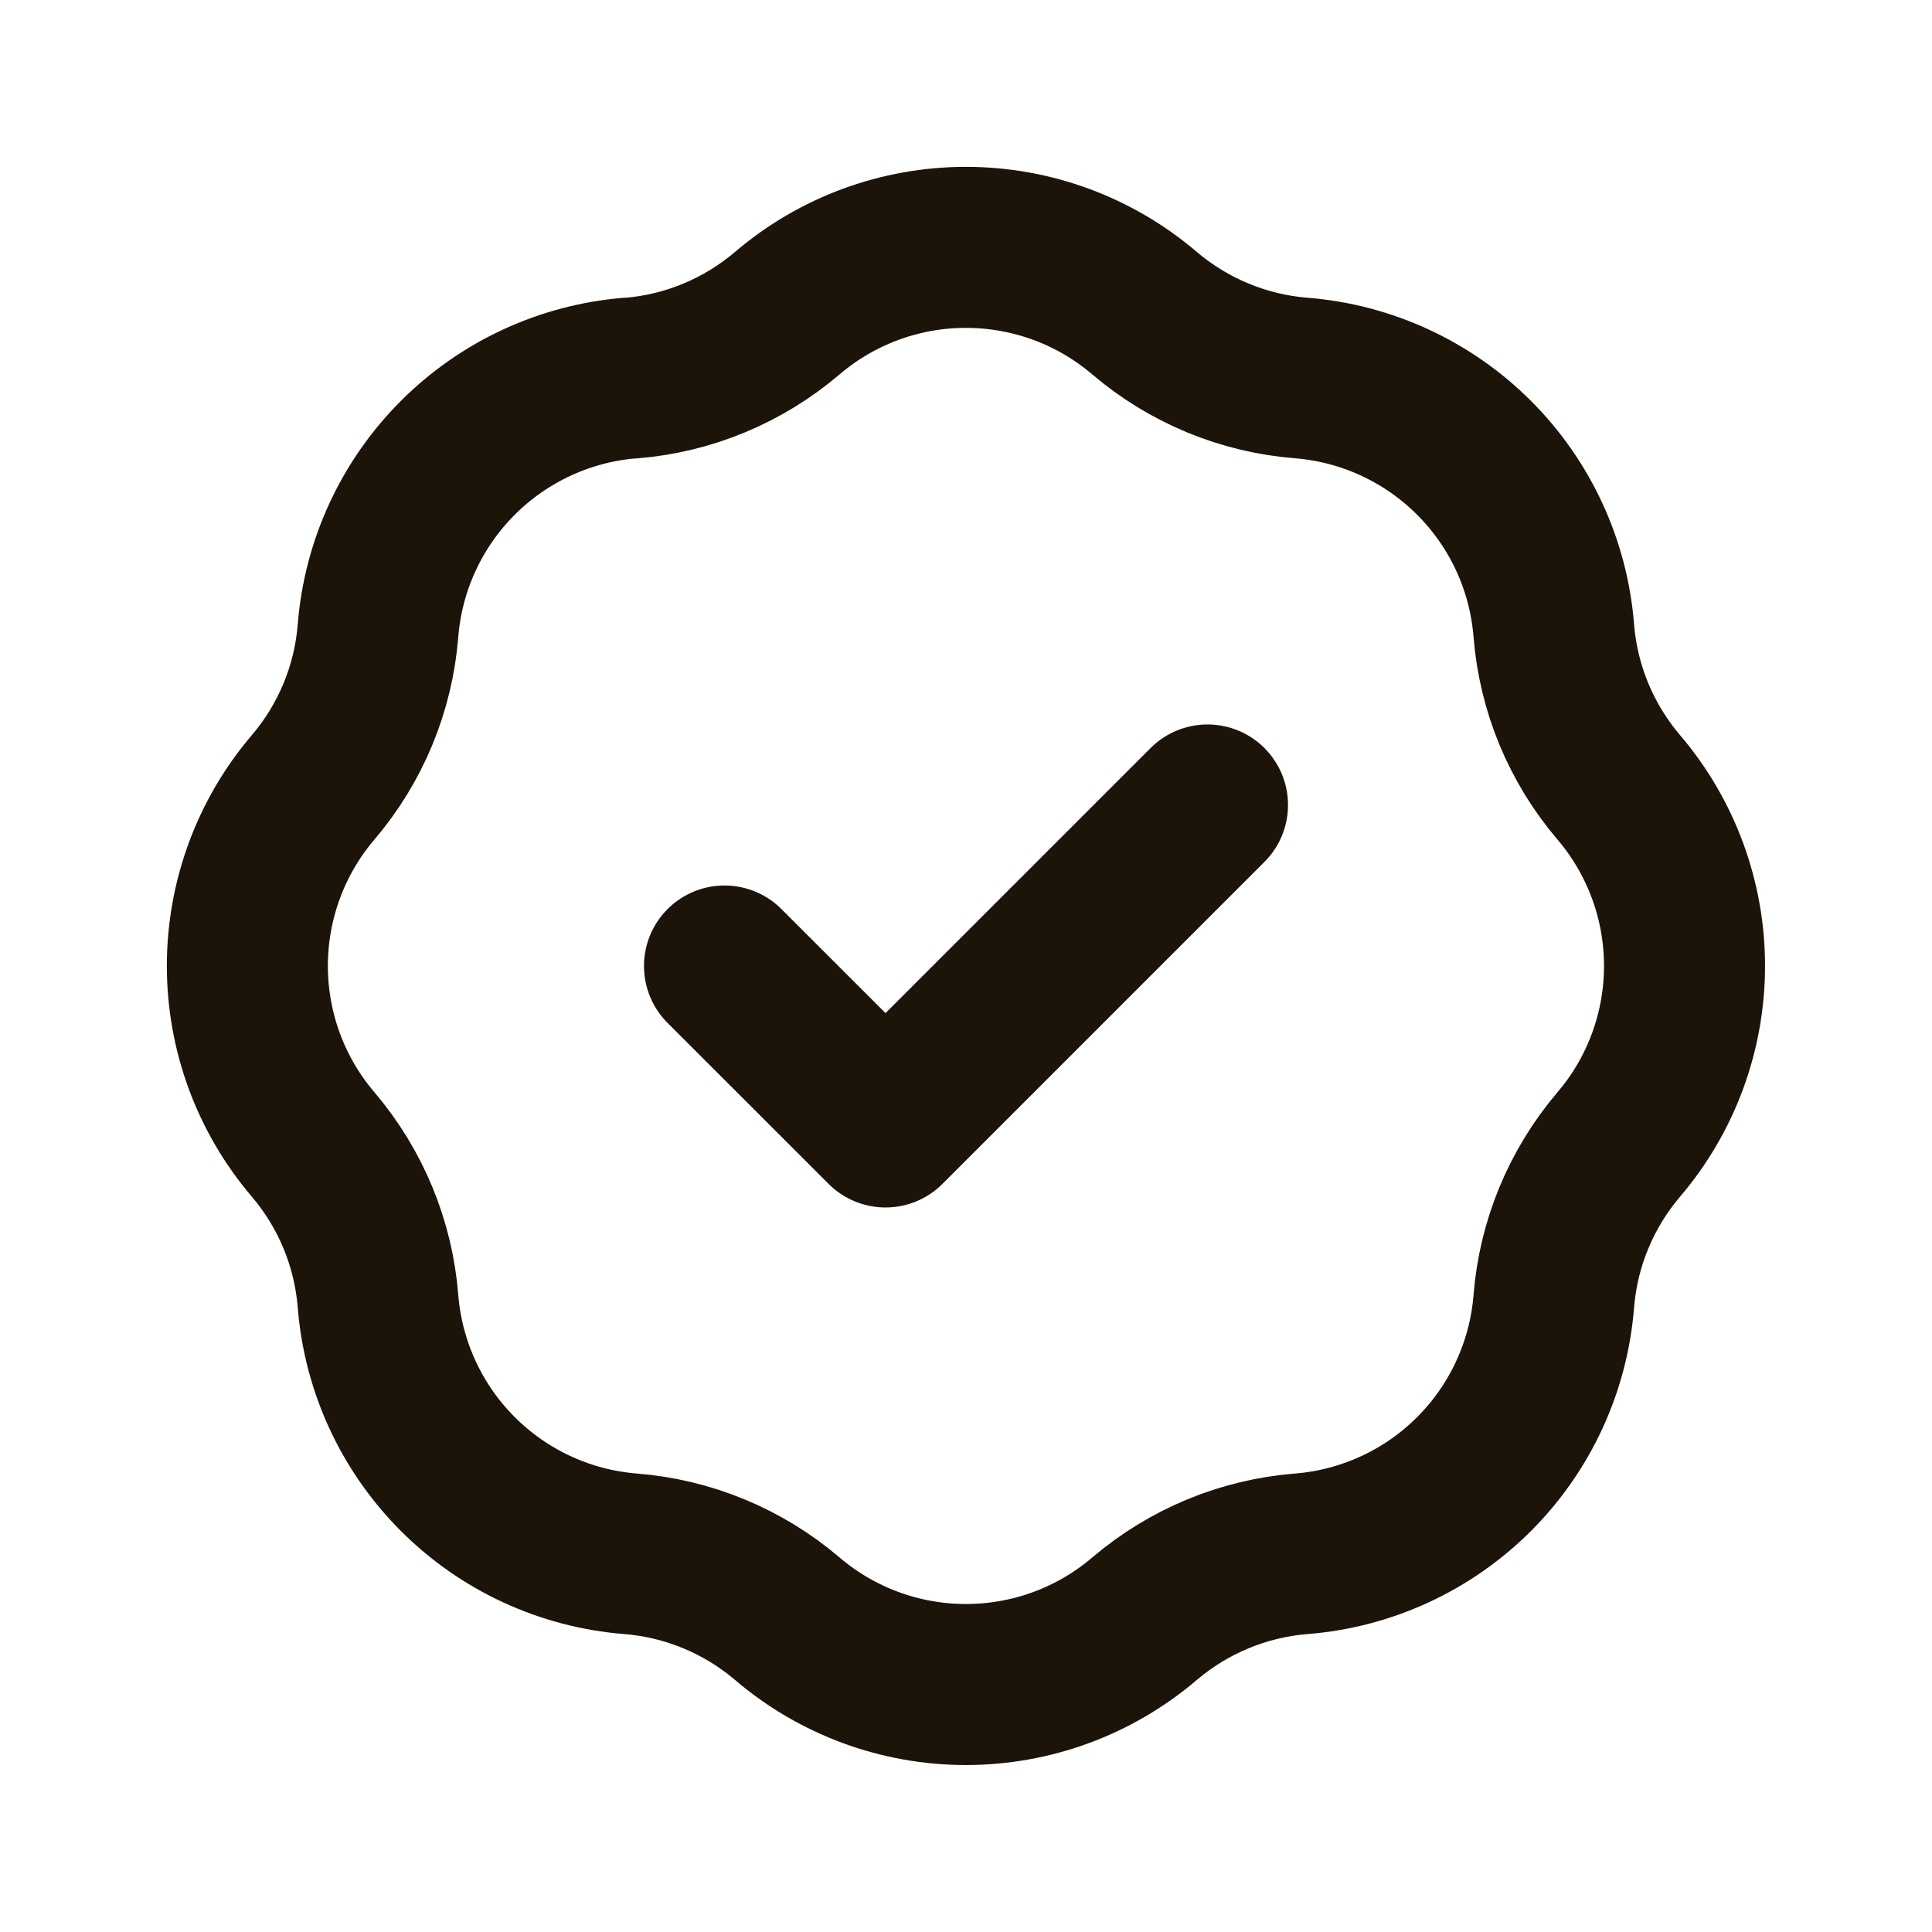
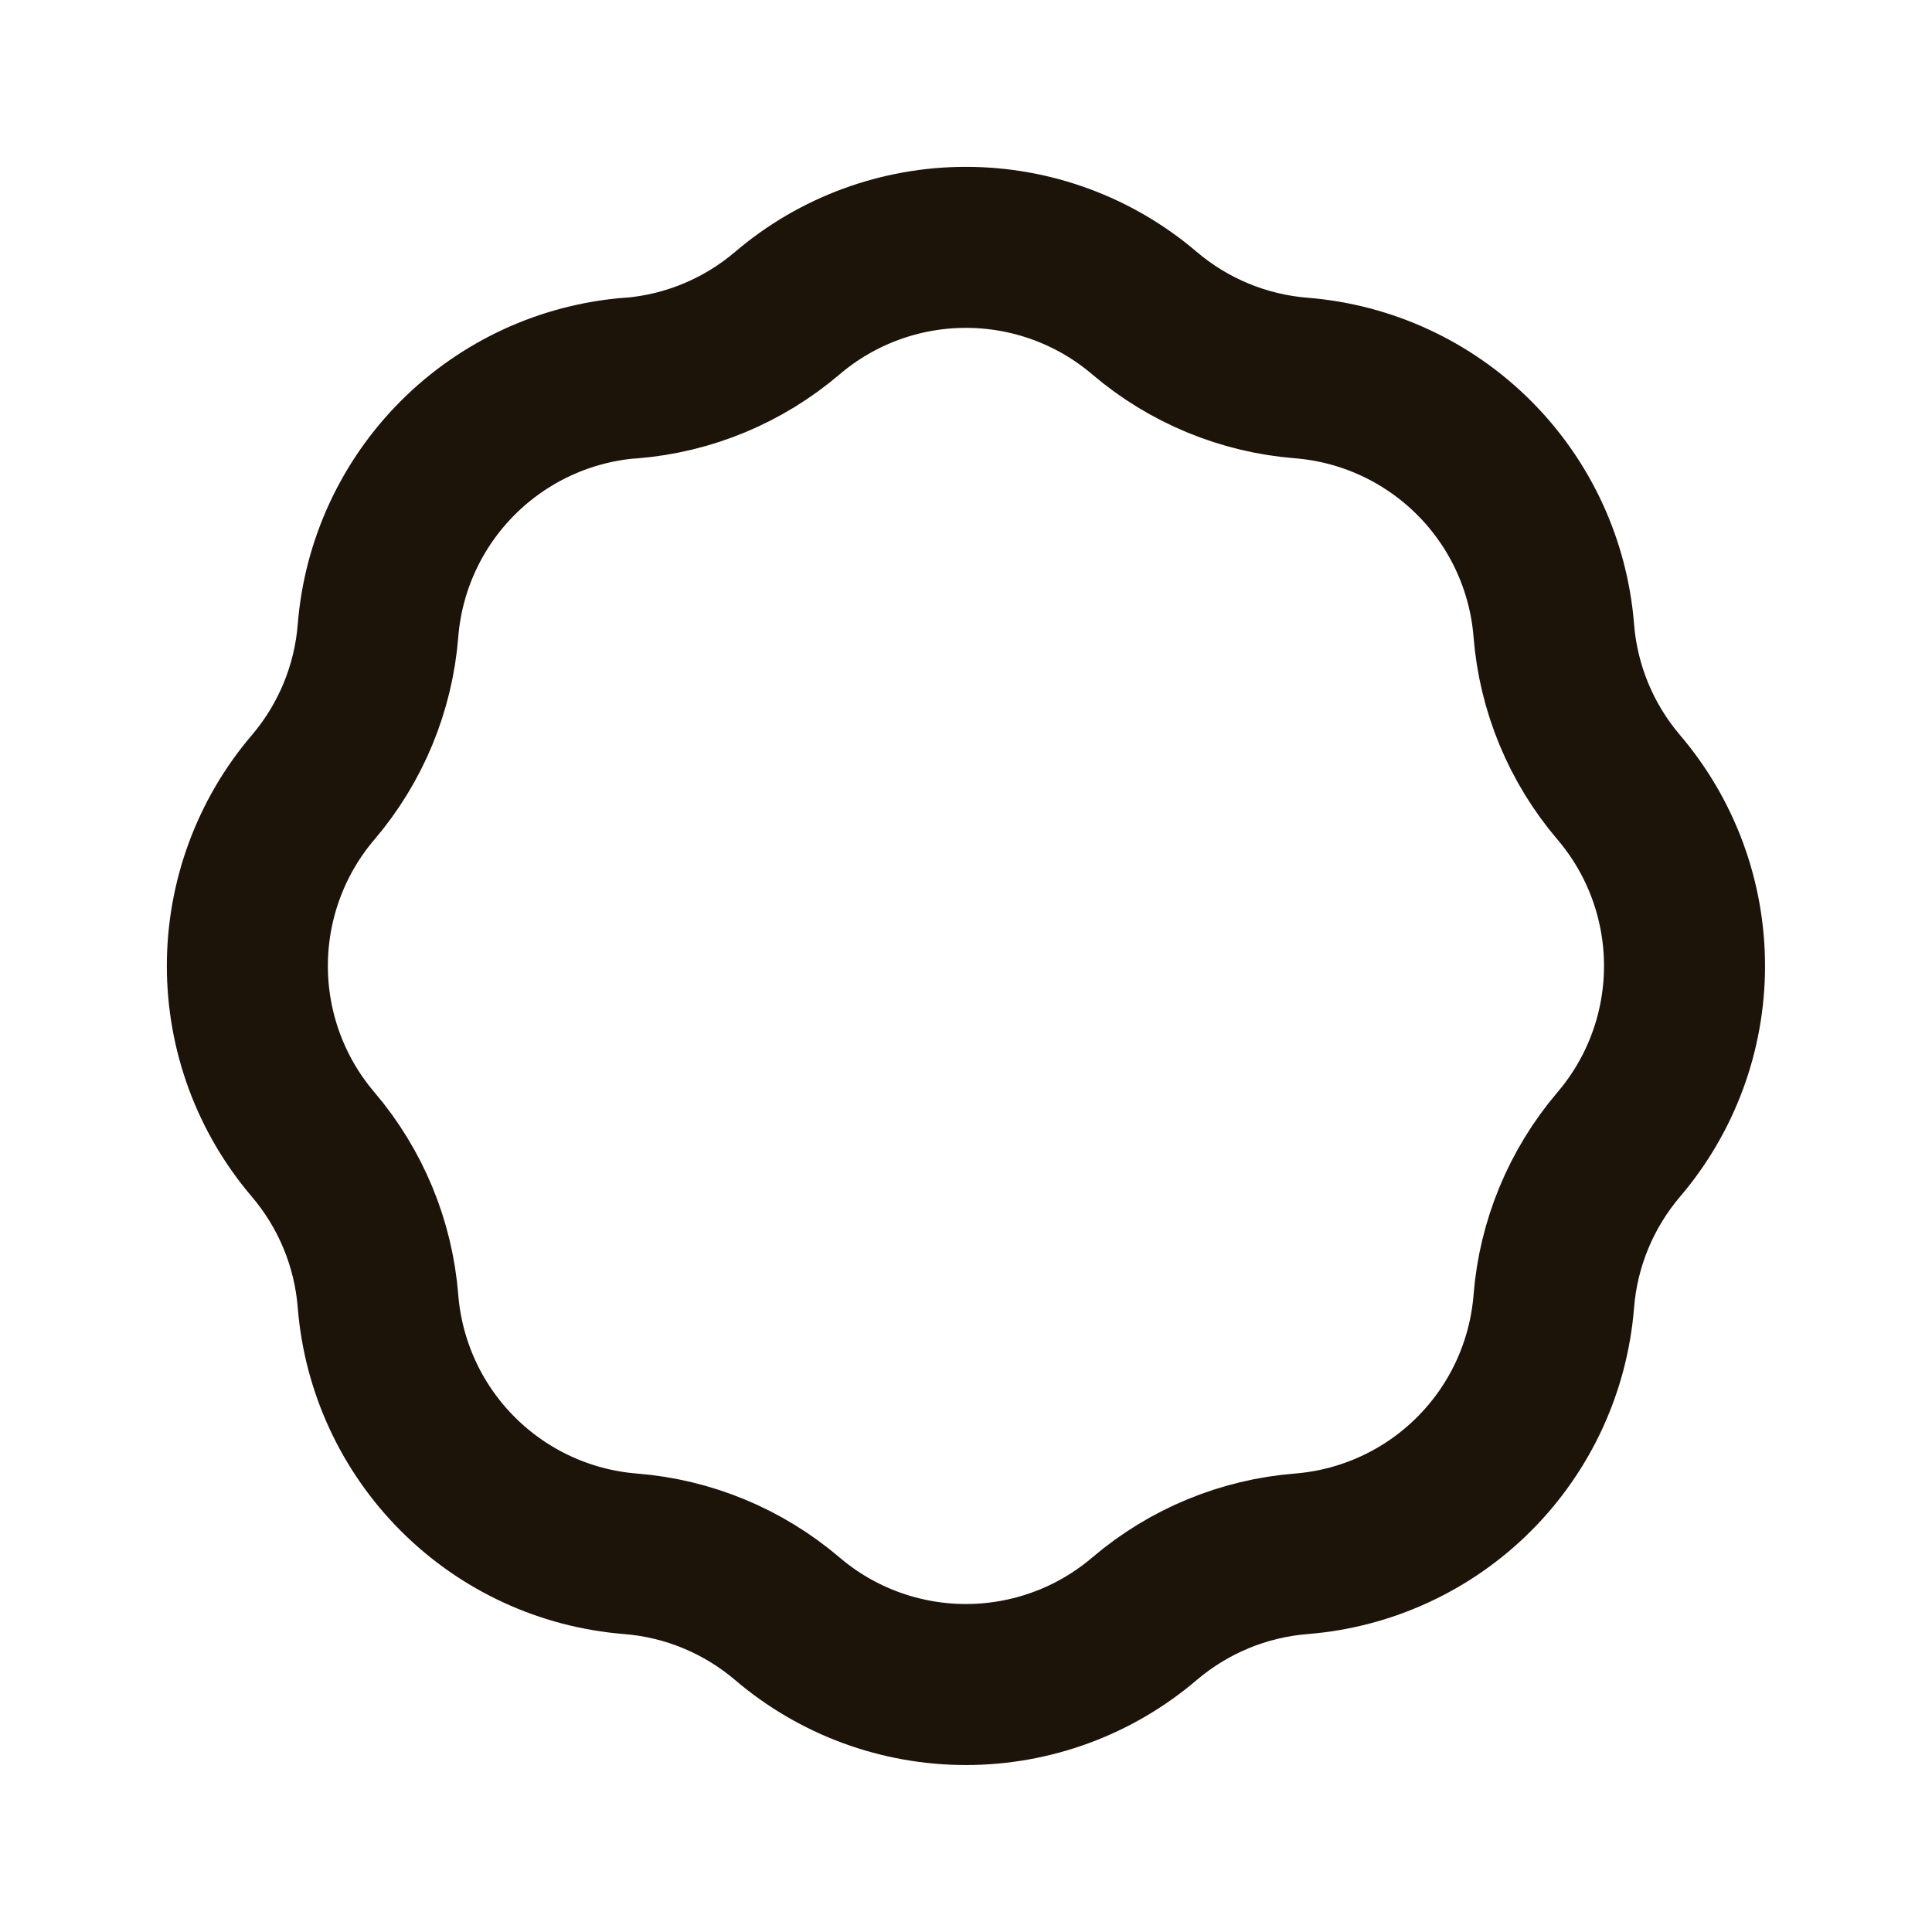
<svg xmlns="http://www.w3.org/2000/svg" width="32" height="32" viewBox="0 0 32 32" fill="none">
-   <path d="M12 16L14.667 18.666L20 13.333" stroke="#1C1309" stroke-width="2.667" stroke-linecap="round" stroke-linejoin="round" />
  <path d="M10.447 6.263C11.403 6.186 12.31 5.809 13.04 5.187C13.865 4.483 14.914 4.097 15.999 4.097C17.083 4.097 18.132 4.483 18.957 5.187C19.688 5.809 20.596 6.185 21.552 6.261C22.633 6.347 23.648 6.816 24.415 7.583C25.182 8.35 25.65 9.364 25.736 10.445C25.812 11.402 26.189 12.31 26.811 13.04C27.515 13.865 27.901 14.914 27.901 15.999C27.901 17.083 27.515 18.132 26.811 18.957C26.189 19.688 25.812 20.596 25.736 21.552C25.65 22.633 25.182 23.648 24.415 24.415C23.648 25.182 22.633 25.65 21.552 25.736C20.596 25.812 19.688 26.189 18.957 26.811C18.132 27.515 17.083 27.901 15.999 27.901C14.914 27.901 13.865 27.515 13.04 26.811C12.31 26.189 11.402 25.812 10.445 25.736C9.364 25.65 8.35 25.182 7.583 24.415C6.816 23.648 6.347 22.633 6.261 21.552C6.185 20.596 5.809 19.688 5.187 18.957C4.483 18.132 4.097 17.083 4.097 15.999C4.097 14.914 4.483 13.865 5.187 13.04C5.809 12.31 6.185 11.402 6.261 10.445C6.347 9.364 6.816 8.35 7.583 7.583C8.35 6.816 9.364 6.347 10.445 6.261L10.447 6.263Z" stroke="#1C1309" stroke-width="2.667" stroke-linecap="round" stroke-linejoin="round" />
</svg>